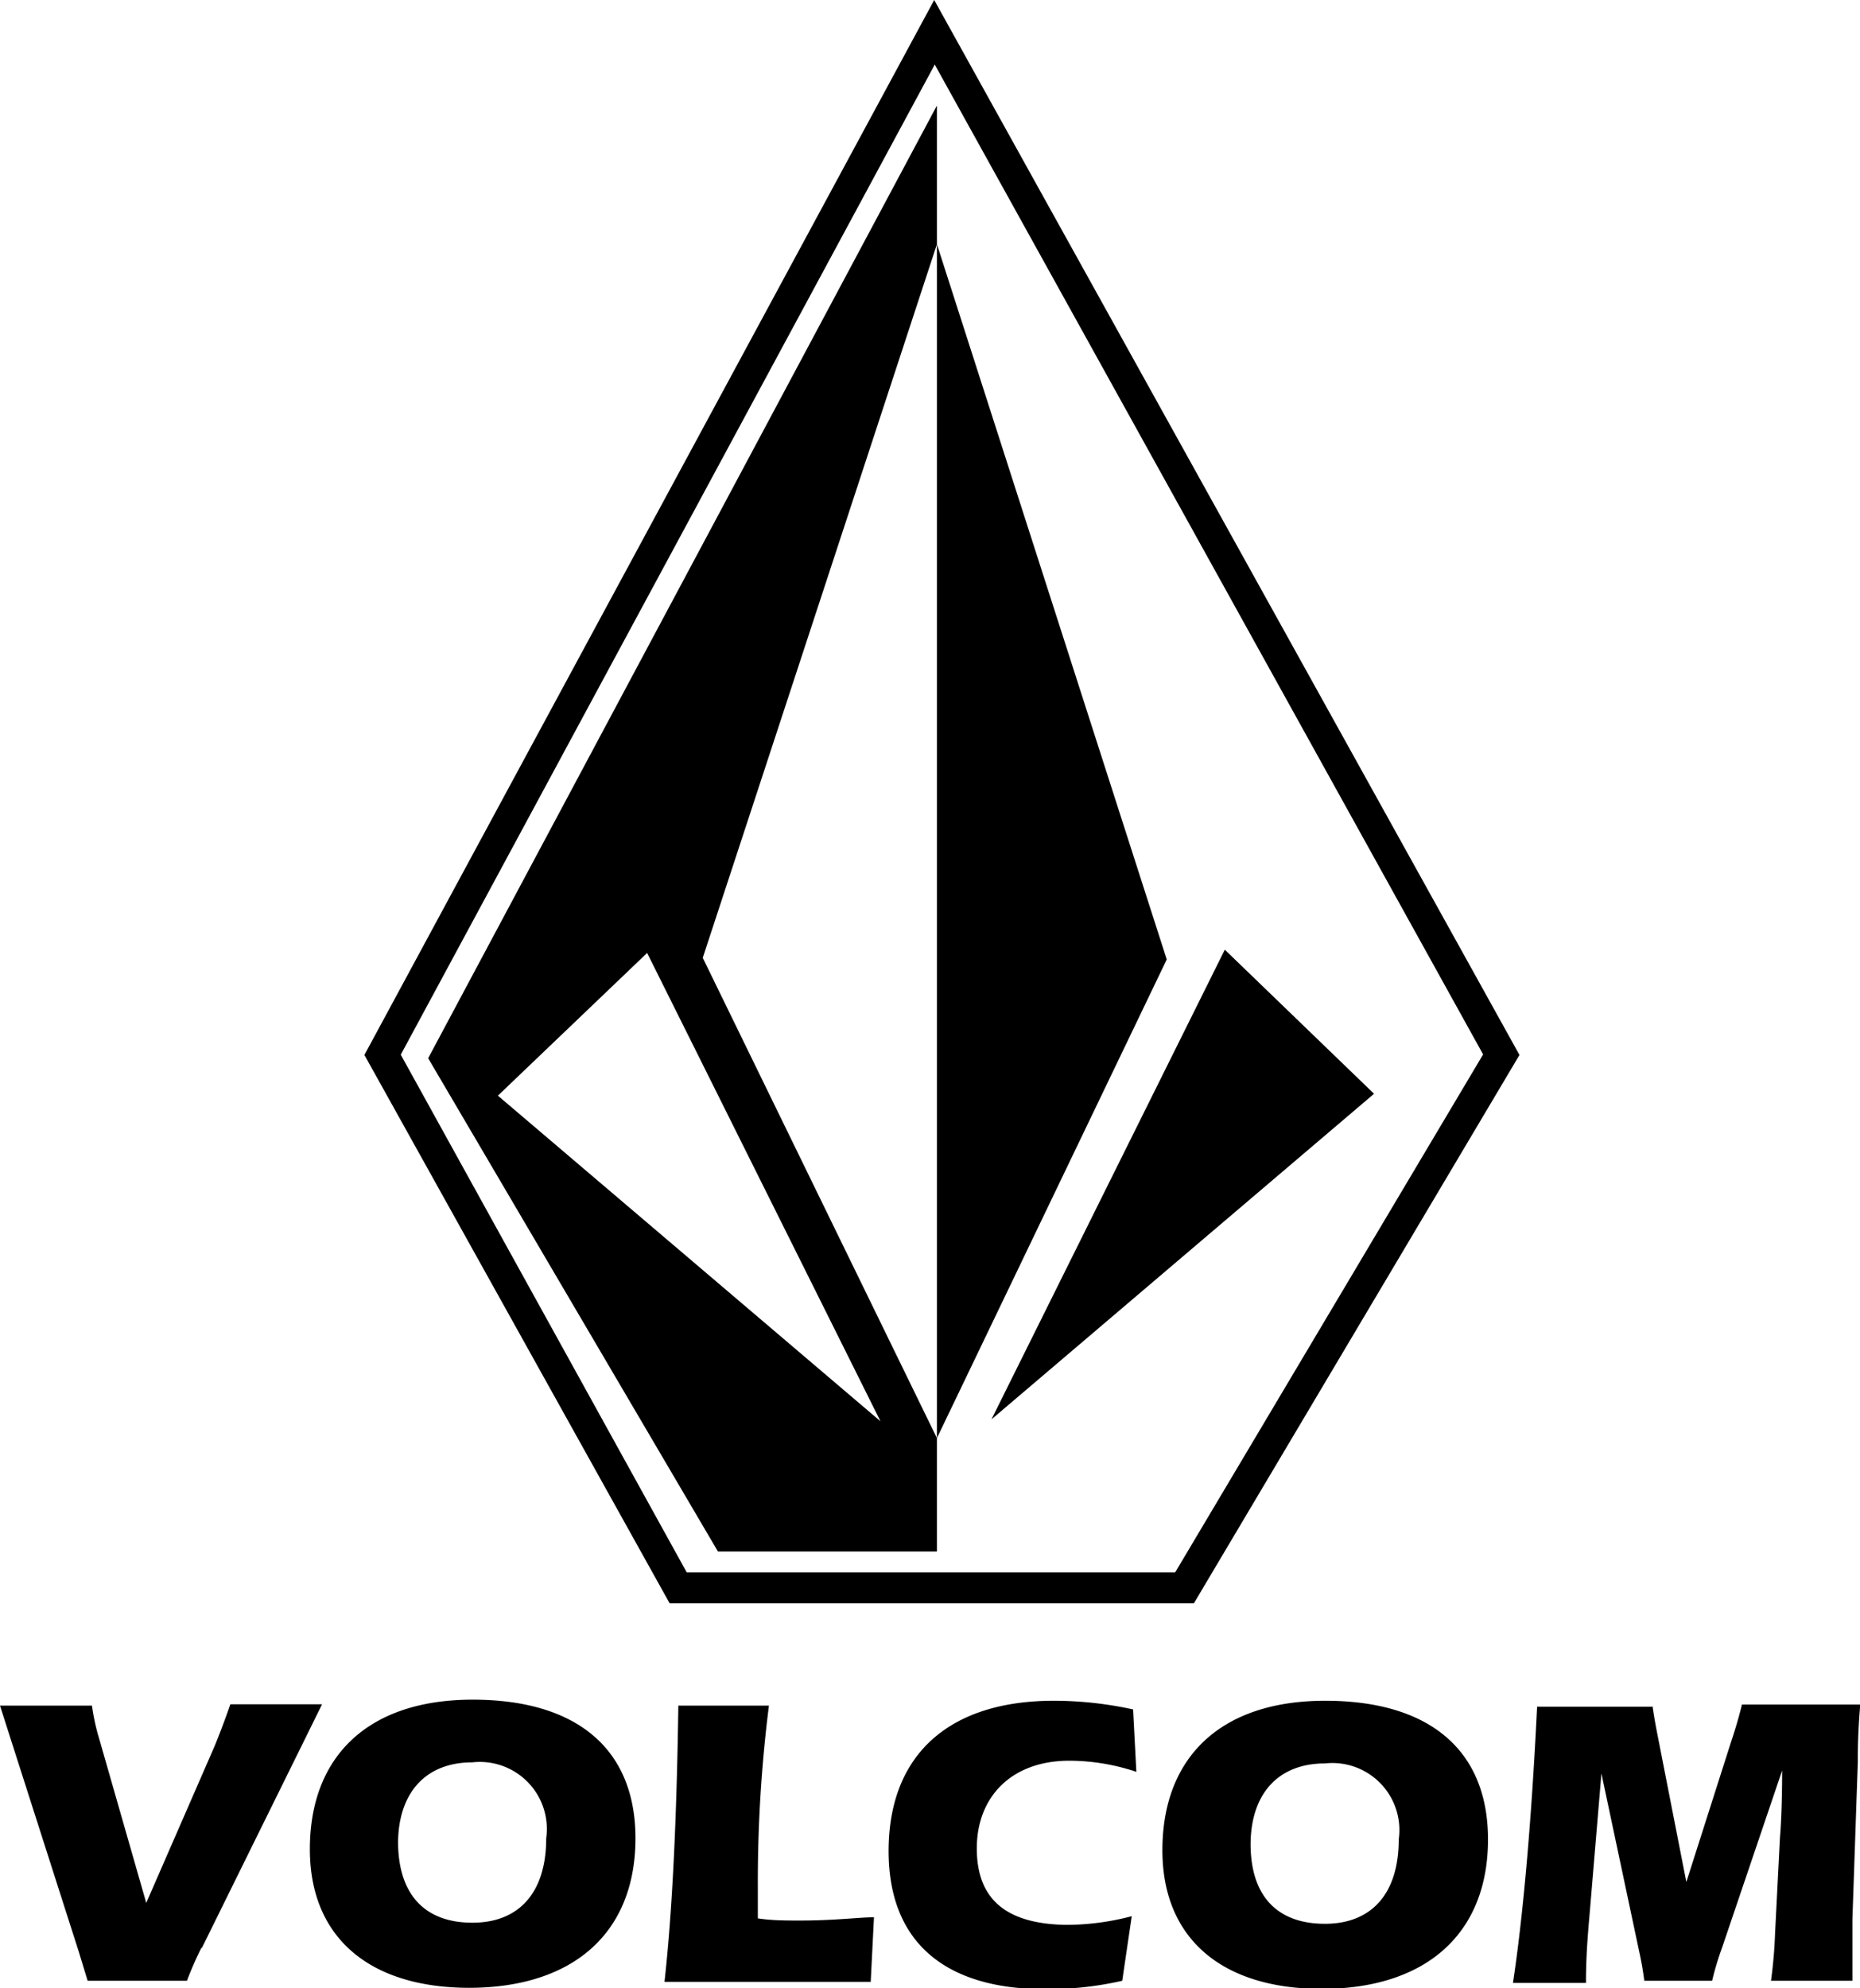
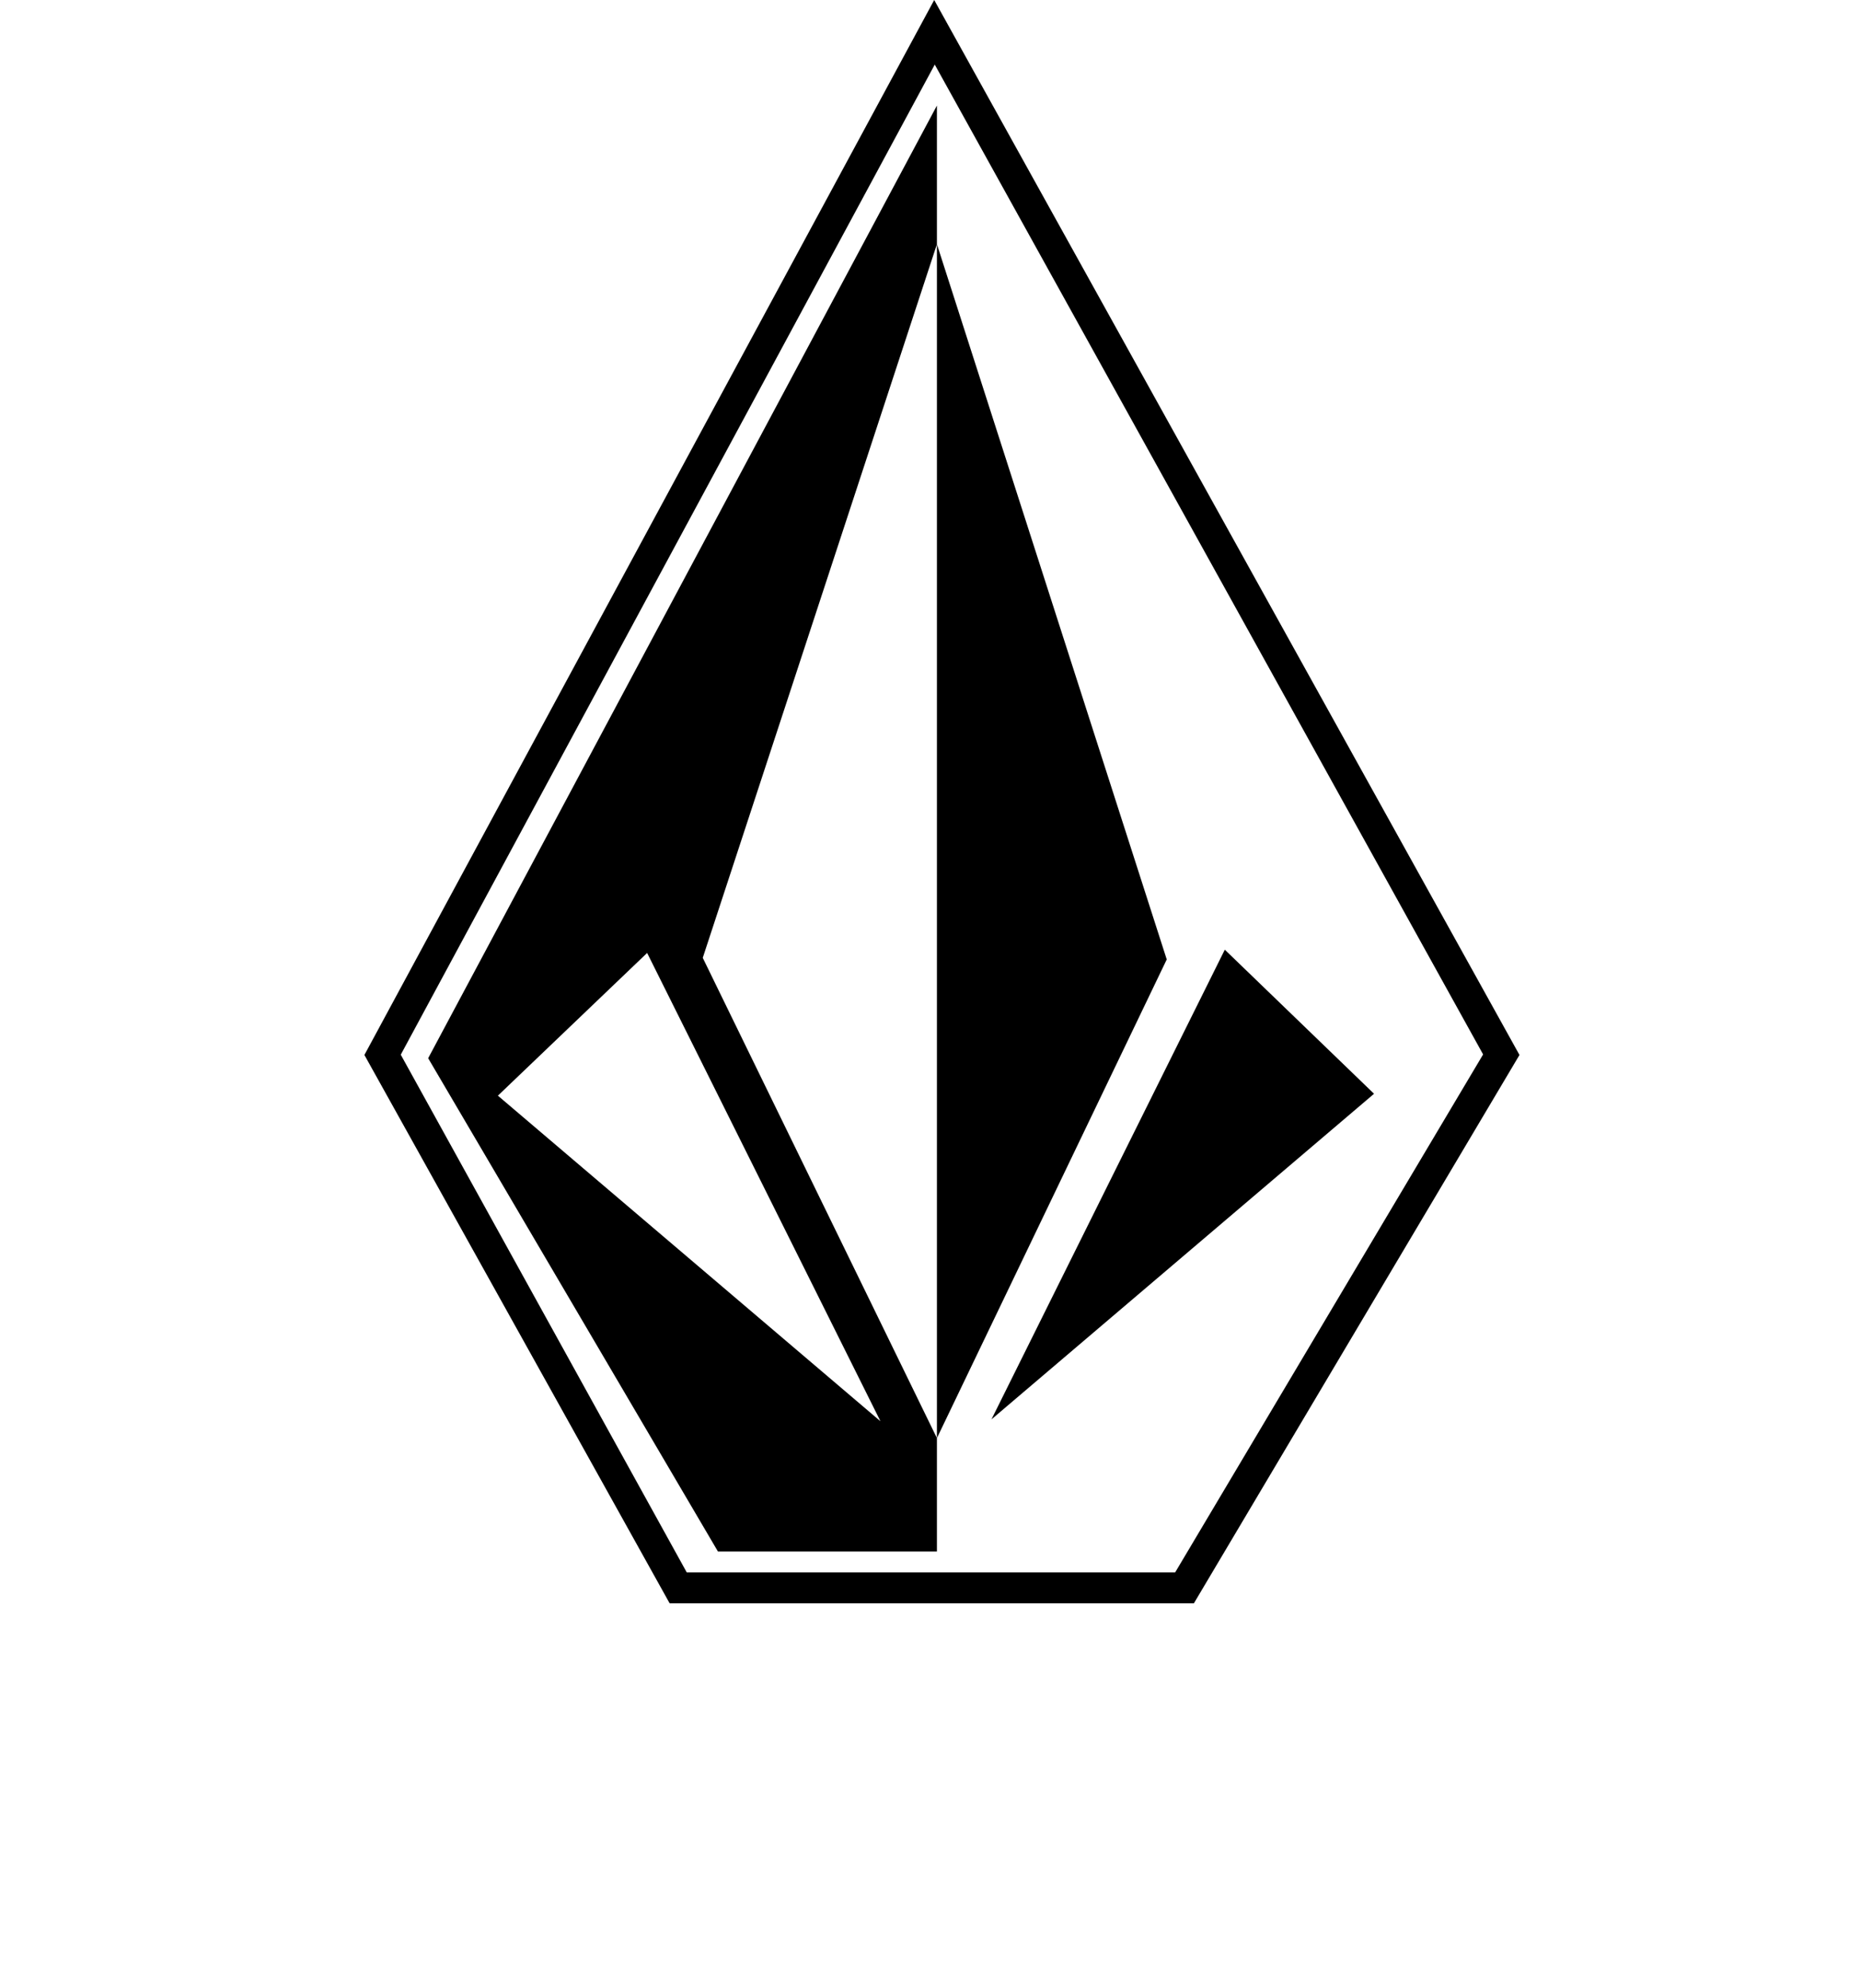
<svg xmlns="http://www.w3.org/2000/svg" viewBox="0 0 68.55 73.27">
  <defs>
    <style>.cls-1{fill:#000;}</style>
  </defs>
  <title>log-volcom</title>
  <g id="Layer_2" data-name="Layer 2">
    <g id="_24_Grid_Col" data-name="24 Grid Col">
-       <path class="cls-1" d="M7.43,71.81l4.44-9H8.49q-.27.78-.58,1.54L5.39,70.13,3.65,64.06a7.74,7.74,0,0,1-.26-1.2H0l2.91,9.09L3.23,73H6.89a12.7,12.7,0,0,1,.54-1.23Zm9.84,1.45c3.92,0,6.15-2.08,6.15-5.51,0-3.26-2.12-5.11-6-5.11s-6,2.11-6,5.51c0,3.21,2.14,5.11,5.89,5.11Zm-2.6-5.31c0-1.86,1-3,2.74-3a2.47,2.47,0,0,1,2.72,2.8c0,2-1,3.11-2.72,3.11s-2.74-1-2.74-3Zm13.67-5.09H25q-.09,6.41-.51,10.18h7.6l.12-2.38c-.54,0-1.45.12-2.71.12-.54,0-1.06,0-1.57-.08,0-.38,0-.75,0-1.14a51.69,51.69,0,0,1,.41-6.71ZM41.88,65.3,41.76,63a13.64,13.64,0,0,0-2.92-.32c-3.88,0-6.09,2-6.09,5.54,0,3.29,2,5.09,5.78,5.09A12.49,12.49,0,0,0,41.36,73l.35-2.38a9.51,9.51,0,0,1-2.43.32C37.08,70.9,36,70,36,68.12s1.26-3.23,3.41-3.23A7.79,7.79,0,0,1,41.88,65.3Zm6.81,8c3.92,0,6.15-2.08,6.15-5.51,0-3.26-2.12-5.11-6-5.11s-6,2.11-6,5.51c0,3.21,2.14,5.11,5.89,5.11Zm-2.6-5.31c0-1.86,1-3,2.74-3a2.47,2.47,0,0,1,2.72,2.8c0,2-1,3.11-2.72,3.11S46.09,69.92,46.09,67.95Zm14.81-5.09H56.65c-.22,4.48-.54,7.87-.89,10.18h2.69c0-1.12.09-2,.15-2.72l.42-5,1.4,6.6A11,11,0,0,1,60.6,73H63.1a10.7,10.7,0,0,1,.37-1.23l2.21-6.52c0,1.41-.06,2.25-.08,2.46l-.18,3.54A17.5,17.5,0,0,1,65.27,73h3q0-.81,0-1.63c0-.25,0-.46,0-.63l.2-5.81c0-.4,0-1.09.09-2.11H64.2q-.17.69-.4,1.37l-1.65,5.17-1.08-5.51q-.1-.51-.17-1Z" />
      <path class="cls-1" d="M34.43,0l-21,38.88L24.68,59.09H44L56,38.88Zm8.88,57.95h-18L14.77,38.87,34.45,2.38,54.66,38.86ZM34.53,9V53L43,35.36Zm10.61,26-8.6,17.31,14.1-12ZM34.53,9V3.89L15.78,39,26.46,57.18h8.07V53L25.9,35.3ZM32.45,52.38l-14.1-12,5.5-5.26Z" />
    </g>
  </g>
</svg>